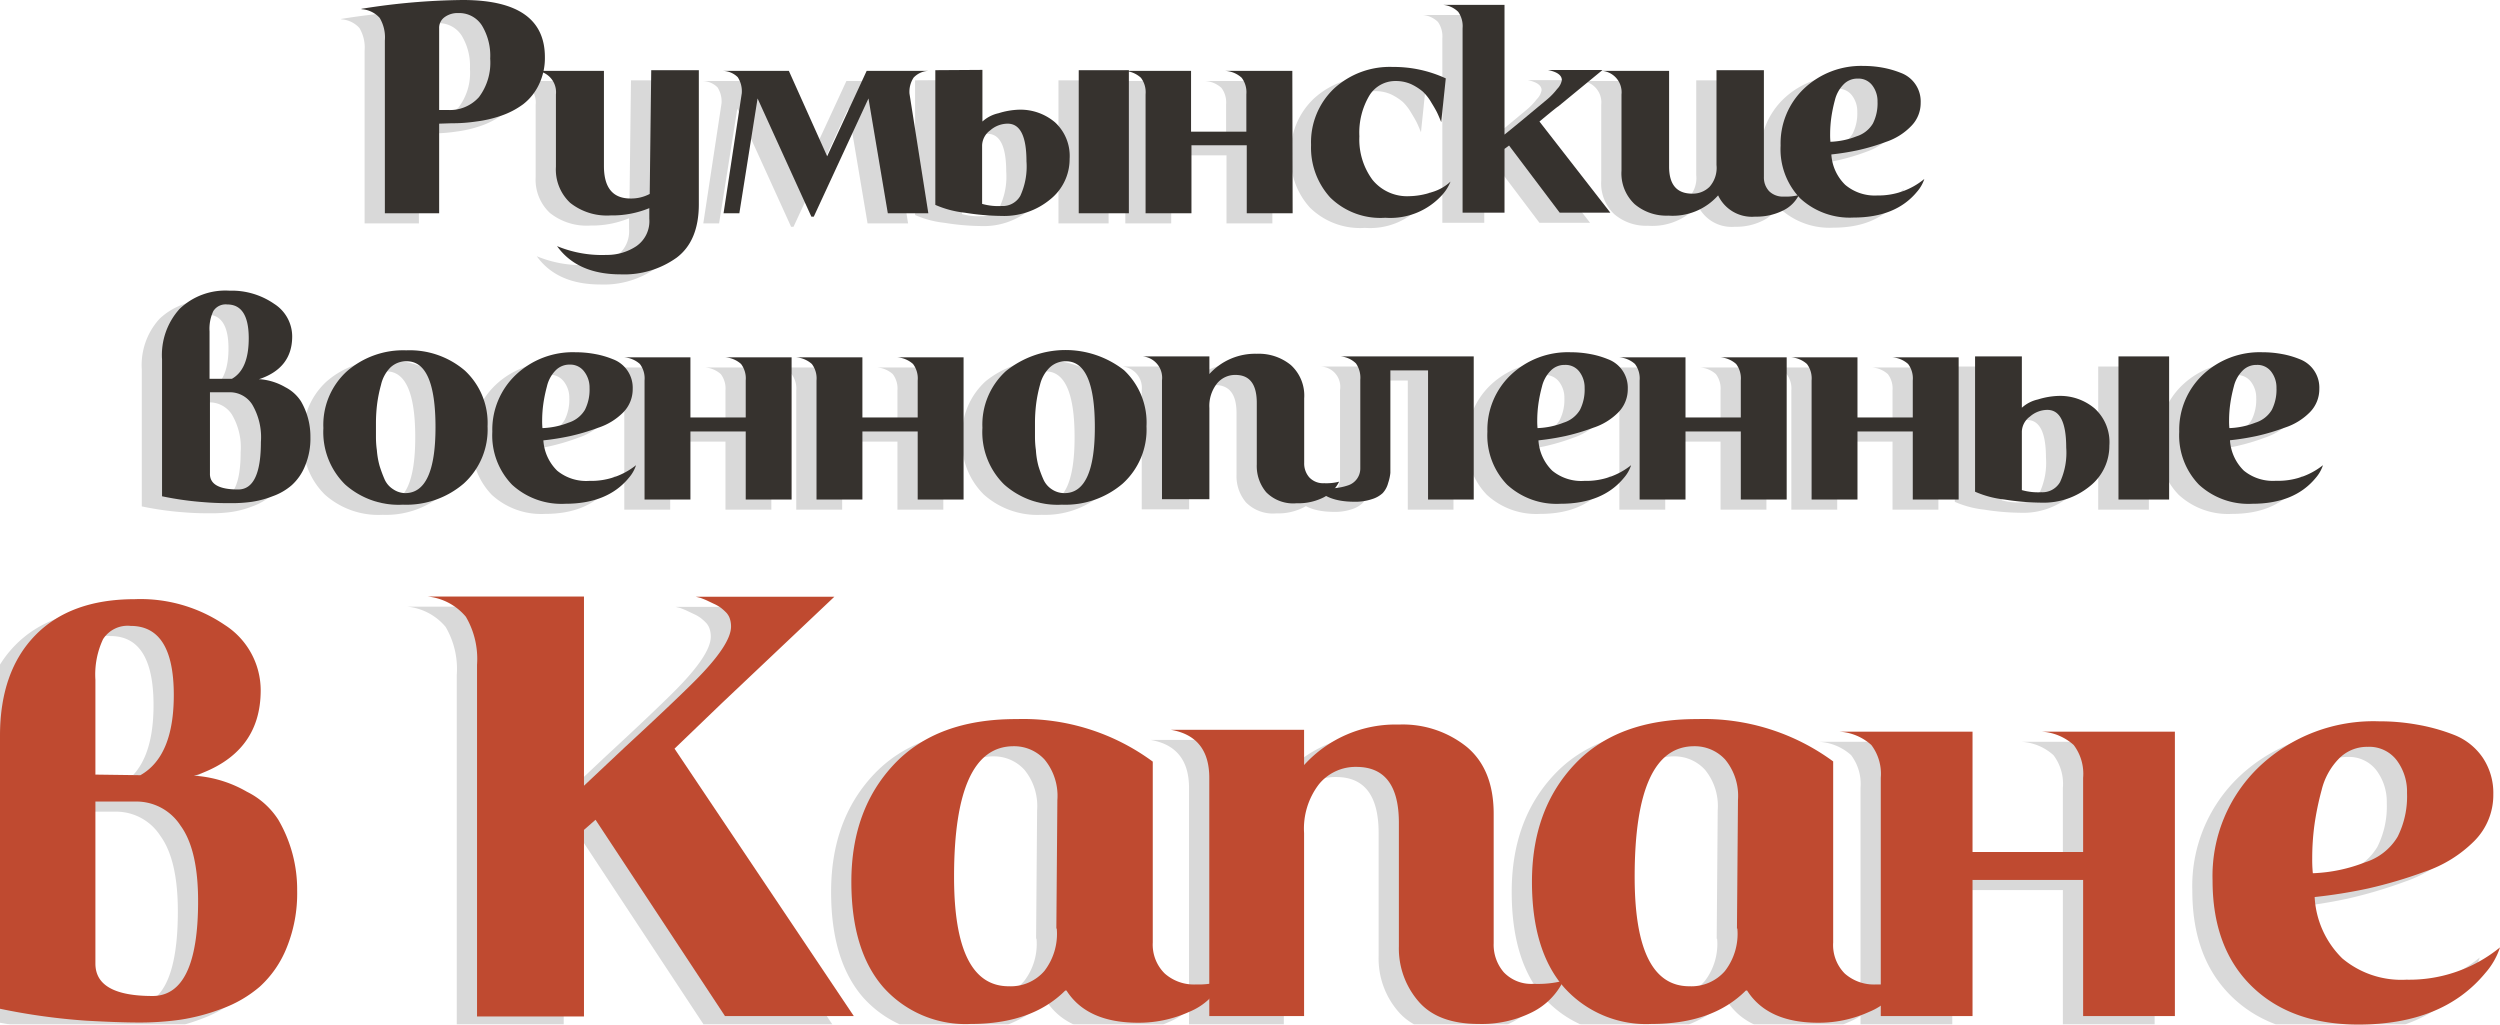
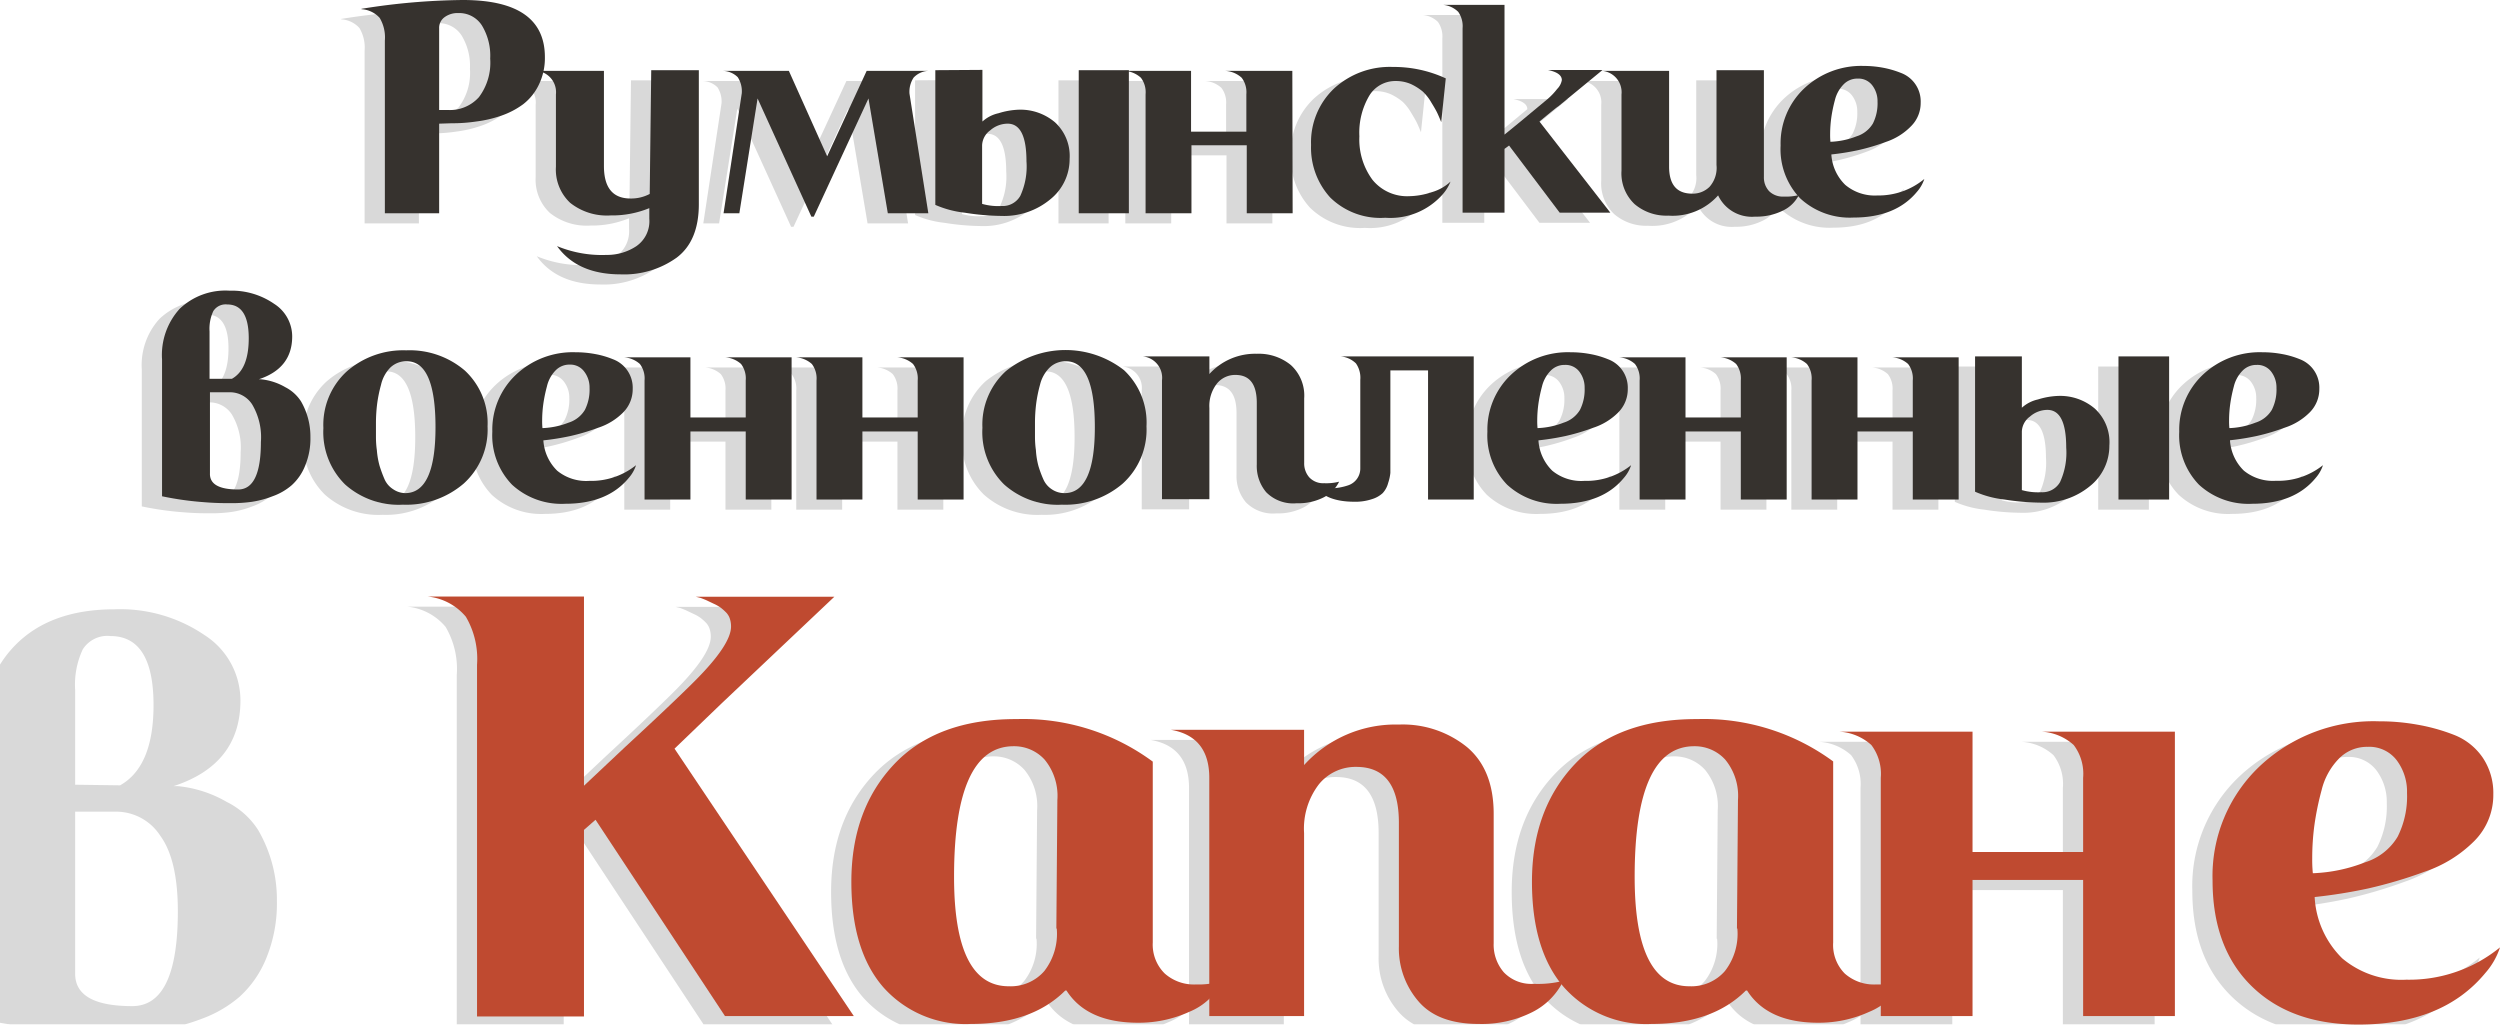
<svg xmlns="http://www.w3.org/2000/svg" viewBox="0 0 246.84 101.16">
  <defs>
    <style>.cls-1{isolation:isolate;}.cls-2{opacity:0.15;mix-blend-mode:multiply;}.cls-3{fill:#36322e;}.cls-4{fill:#bf4a30;}</style>
  </defs>
  <g class="cls-1">
    <g id="Layer_1" data-name="Layer 1">
      <g class="cls-2">
        <path d="M41.36,13.21v8.85H36V5a3.76,3.76,0,0,0-.51-2.23,2.6,2.6,0,0,0-1.8-.86V1.87a66.25,66.25,0,0,1,10-.87Q51.8,1,51.8,6.64a6,6,0,0,1-.6,2.73,5.34,5.34,0,0,1-1.53,1.91,8,8,0,0,1-2.2,1.15A12,12,0,0,1,45,13a15.77,15.77,0,0,1-2.4.17Zm0-1.35h.87a3.84,3.84,0,0,0,3.06-1.27,5.65,5.65,0,0,0,1.11-3.8,5.75,5.75,0,0,0-.82-3.28,2.66,2.66,0,0,0-2.33-1.22,2.16,2.16,0,0,0-1.36.41,1.29,1.29,0,0,0-.53,1.09Z" />
        <path d="M67,16.24v4.92q0,3.63-2.19,5.28a8.9,8.9,0,0,1-5.52,1.65Q55,28.09,53,25.3a11.56,11.56,0,0,0,4.88.87,5.23,5.23,0,0,0,2.93-.85,3,3,0,0,0,1.3-2.72V21.55a9.59,9.59,0,0,1-3.81.72,5.83,5.83,0,0,1-4-1.24,4.5,4.5,0,0,1-1.41-3.56V10.33A2.12,2.12,0,0,0,51.05,8l6.58,0v9.39c0,2.14.87,3.21,2.63,3.21a3.94,3.94,0,0,0,1.89-.45L62.3,7.93H67Z" />
        <path d="M89.66,22.06h-4L83.75,10.72l-5.4,11.67h-.24L72.8,10.72,71,22.06H69.44l1.8-11.85a2.55,2.55,0,0,0-.4-1.59A2.16,2.16,0,0,0,69.41,8h6.48l3.78,8.43L83.57,8h6.06a2.13,2.13,0,0,0-1.42.66,2.54,2.54,0,0,0-.41,1.59Z" />
        <path d="M98.6,11.83a5.27,5.27,0,0,1,3.57,1.25,4.51,4.51,0,0,1,1.44,3.61,5.08,5.08,0,0,1-1.92,4,7.14,7.14,0,0,1-4.8,1.63A24.24,24.24,0,0,1,93.25,22a9.87,9.87,0,0,1-2.9-.77V7.93L95,7.9V13a3.46,3.46,0,0,1,1.59-.82A7.54,7.54,0,0,1,98.6,11.83Zm-1.71,9.51a2,2,0,0,0,1.85-1,6.93,6.93,0,0,0,.61-3.41q0-3.72-1.86-3.72a2.63,2.63,0,0,0-1.72.66,1.91,1.91,0,0,0-.8,1.47v5.79A5.82,5.82,0,0,0,96.89,21.34Zm7.62.72V7.93h4.95V22.06Z" />
        <path d="M125.63,22.06H121.1V15.34h-5.46v6.72h-4.53V10.3a2.36,2.36,0,0,0-.46-1.62A2.6,2.6,0,0,0,109,8h6.6V14h5.46V10.3a2.36,2.36,0,0,0-.46-1.62A2.6,2.6,0,0,0,119,8h6.6Z" />
        <path d="M140.75,8.74l-.45,4.32c-.16-.4-.29-.7-.39-.91s-.29-.55-.57-1a4.72,4.72,0,0,0-.85-1.1,5.29,5.29,0,0,0-1.16-.74A3.71,3.71,0,0,0,135.77,9a3,3,0,0,0-2.55,1.41,7.17,7.17,0,0,0-1,4.05,6.69,6.69,0,0,0,1.29,4.29,4.41,4.41,0,0,0,3.66,1.62,7.24,7.24,0,0,0,2.18-.39,4.57,4.57,0,0,0,1.87-1.05,4.41,4.41,0,0,1-.75,1.23,6.89,6.89,0,0,1-5.7,2.34,7.06,7.06,0,0,1-5.43-2,7.3,7.3,0,0,1-1.89-5.18,7.31,7.31,0,0,1,2.27-5.58,8.12,8.12,0,0,1,5.8-2.13A12.21,12.21,0,0,1,140.75,8.74Z" />
-         <path d="M150,13l7,9h-5l-5-6.63-.45.33v6.3h-4.14V3.79a2.47,2.47,0,0,0-.43-1.62,2.45,2.45,0,0,0-1.49-.69h6.06V14.29L148.13,13l2.67-2.22a6.65,6.65,0,0,0,.95-1,1.65,1.65,0,0,0,.46-.87q0-.72-1.38-1h5.4l-4.38,3.6Q151.73,11.56,150,13Z" />
+         <path d="M150,13l7,9h-5l-5-6.63-.45.33v6.3h-4.14V3.79a2.47,2.47,0,0,0-.43-1.62,2.45,2.45,0,0,0-1.49-.69h6.06V14.29L148.13,13l2.67-2.22q0-.72-1.38-1h5.4l-4.38,3.6Q151.73,11.56,150,13Z" />
        <path d="M167.48,17.29V7.93h4.68V18.46a2,2,0,0,0,.51,1.41,1.93,1.93,0,0,0,1.47.54,5.12,5.12,0,0,0,1.47-.15A3.37,3.37,0,0,1,174,21.81a5.84,5.84,0,0,1-2.7.58,3.68,3.68,0,0,1-3.66-2.1,6,6,0,0,1-4.92,2,4.84,4.84,0,0,1-3.33-1.14,4.17,4.17,0,0,1-1.29-3.3V10.33A2.12,2.12,0,0,0,156.23,8l6.57,0v9.45q0,2.67,2.28,2.67a2.35,2.35,0,0,0,1.71-.67A2.82,2.82,0,0,0,167.48,17.29Z" />
        <path d="M188,18.67a3.6,3.6,0,0,1-.72,1.26q-2.1,2.55-6.27,2.55a7.2,7.2,0,0,1-5.26-1.89,7,7,0,0,1-1.94-5.22,7.47,7.47,0,0,1,2.33-5.64A8.18,8.18,0,0,1,182,7.51a10.46,10.46,0,0,1,1.89.17,9.39,9.39,0,0,1,1.8.52,3,3,0,0,1,1.95,2.94,3.23,3.23,0,0,1-.93,2.3A6.14,6.14,0,0,1,184.24,15a20.91,20.91,0,0,1-2.79.83,25.38,25.38,0,0,1-2.63.42,4.58,4.58,0,0,0,1.37,3,4.52,4.52,0,0,0,3.16,1.05A7.08,7.08,0,0,0,188,18.67ZM178.73,15a7.81,7.81,0,0,0,2.58-.54,2.88,2.88,0,0,0,1.61-1.26,4.43,4.43,0,0,0,.46-2.16,2.57,2.57,0,0,0-.51-1.6,1.7,1.7,0,0,0-1.44-.68,1.89,1.89,0,0,0-1.42.59,3.33,3.33,0,0,0-.84,1.54,14.14,14.14,0,0,0-.36,1.76,12.17,12.17,0,0,0-.11,1.6A6.69,6.69,0,0,0,178.73,15Z" />
      </g>
      <path class="cls-3" d="M43.36,12.21v8.85H38V4a3.76,3.76,0,0,0-.51-2.23,2.6,2.6,0,0,0-1.8-.86V.87a66.25,66.25,0,0,1,10-.87Q53.8,0,53.8,5.64a6,6,0,0,1-.6,2.73,5.34,5.34,0,0,1-1.53,1.91,8,8,0,0,1-2.2,1.15A12,12,0,0,1,47,12a15.77,15.77,0,0,1-2.4.17Zm0-1.35h.87a3.84,3.84,0,0,0,3.06-1.27,5.65,5.65,0,0,0,1.11-3.8,5.75,5.75,0,0,0-.82-3.28,2.66,2.66,0,0,0-2.33-1.22,2.16,2.16,0,0,0-1.36.41,1.29,1.29,0,0,0-.53,1.09Z" />
      <path class="cls-3" d="M69,15.24v4.92q0,3.63-2.19,5.28a8.9,8.9,0,0,1-5.52,1.65Q57,27.09,55,24.3a11.56,11.56,0,0,0,4.88.87,5.23,5.23,0,0,0,2.93-.85,3,3,0,0,0,1.3-2.72V20.55a9.59,9.59,0,0,1-3.81.72,5.83,5.83,0,0,1-4-1.24,4.5,4.5,0,0,1-1.41-3.56V9.33A2.12,2.12,0,0,0,53.05,7l6.58,0v9.39c0,2.14.87,3.21,2.63,3.21a3.94,3.94,0,0,0,1.89-.45L64.3,6.93H69Z" />
      <path class="cls-3" d="M91.66,21.06h-4L85.75,9.72l-5.4,11.67h-.24L74.8,9.72,73,21.06H71.44l1.8-11.85a2.55,2.55,0,0,0-.4-1.59A2.16,2.16,0,0,0,71.41,7h6.48l3.78,8.43L85.57,7h6.06a2.13,2.13,0,0,0-1.42.66,2.54,2.54,0,0,0-.41,1.59Z" />
      <path class="cls-3" d="M100.6,10.83a5.27,5.27,0,0,1,3.57,1.25,4.51,4.51,0,0,1,1.44,3.61,5.08,5.08,0,0,1-1.92,4,7.14,7.14,0,0,1-4.8,1.63A24.24,24.24,0,0,1,95.25,21a9.87,9.87,0,0,1-2.9-.77V6.93L97,6.9V12a3.46,3.46,0,0,1,1.59-.82A7.54,7.54,0,0,1,100.6,10.83Zm-1.71,9.51a2,2,0,0,0,1.85-1,6.93,6.93,0,0,0,.61-3.41q0-3.72-1.86-3.72a2.63,2.63,0,0,0-1.72.66,1.91,1.91,0,0,0-.8,1.47v5.79A5.82,5.82,0,0,0,98.89,20.34Zm7.62.72V6.93h4.95V21.06Z" />
      <path class="cls-3" d="M127.63,21.06H123.1V14.34h-5.46v6.72h-4.53V9.3a2.36,2.36,0,0,0-.46-1.62A2.6,2.6,0,0,0,111,7h6.6V13h5.46V9.3a2.36,2.36,0,0,0-.46-1.62A2.6,2.6,0,0,0,121,7h6.6Z" />
      <path class="cls-3" d="M142.75,7.74l-.45,4.32c-.16-.4-.29-.7-.39-.91s-.29-.55-.57-1a4.72,4.72,0,0,0-.85-1.1,5.29,5.29,0,0,0-1.16-.74A3.71,3.71,0,0,0,137.77,8a3,3,0,0,0-2.55,1.41,7.17,7.17,0,0,0-1,4.05,6.69,6.69,0,0,0,1.29,4.29,4.41,4.41,0,0,0,3.66,1.62,7.24,7.24,0,0,0,2.18-.39,4.57,4.57,0,0,0,1.87-1.05,4.41,4.41,0,0,1-.75,1.23,6.89,6.89,0,0,1-5.7,2.34,7.06,7.06,0,0,1-5.43-2,7.3,7.3,0,0,1-1.89-5.18,7.31,7.31,0,0,1,2.27-5.58,8.12,8.12,0,0,1,5.8-2.13A12.21,12.21,0,0,1,142.75,7.74Z" />
      <path class="cls-3" d="M152,12l7,9h-5l-5-6.63-.45.33v6.3h-4.14V2.79a2.47,2.47,0,0,0-.43-1.62,2.45,2.45,0,0,0-1.49-.69h6.06V13.29L150.13,12l2.67-2.22a6.65,6.65,0,0,0,.95-1,1.65,1.65,0,0,0,.46-.87q0-.72-1.38-1h5.4l-4.38,3.6Q153.73,10.56,152,12Z" />
      <path class="cls-3" d="M169.48,16.29V6.93h4.68V17.46a2,2,0,0,0,.51,1.41,1.93,1.93,0,0,0,1.47.54,5.12,5.12,0,0,0,1.47-.15A3.37,3.37,0,0,1,176,20.81a5.84,5.84,0,0,1-2.7.58,3.68,3.68,0,0,1-3.66-2.1,6,6,0,0,1-4.92,2,4.84,4.84,0,0,1-3.33-1.14,4.17,4.17,0,0,1-1.29-3.3V9.33A2.12,2.12,0,0,0,158.23,7l6.57,0v9.45q0,2.67,2.28,2.67a2.35,2.35,0,0,0,1.71-.67A2.82,2.82,0,0,0,169.48,16.29Z" />
      <path class="cls-3" d="M190,17.67a3.6,3.6,0,0,1-.72,1.26q-2.1,2.55-6.27,2.55a7.2,7.2,0,0,1-5.26-1.89,7,7,0,0,1-1.94-5.22,7.47,7.47,0,0,1,2.33-5.64A8.18,8.18,0,0,1,184,6.51a10.46,10.46,0,0,1,1.89.17,9.39,9.39,0,0,1,1.8.52,3,3,0,0,1,1.95,2.94,3.23,3.23,0,0,1-.93,2.3A6.14,6.14,0,0,1,186.24,14a20.91,20.91,0,0,1-2.79.83,25.38,25.38,0,0,1-2.63.42,4.58,4.58,0,0,0,1.37,3,4.52,4.52,0,0,0,3.16,1.05A7.08,7.08,0,0,0,190,17.67ZM180.73,14a7.81,7.81,0,0,0,2.58-.54,2.88,2.88,0,0,0,1.61-1.26,4.43,4.43,0,0,0,.46-2.16,2.57,2.57,0,0,0-.51-1.6,1.7,1.7,0,0,0-1.44-.68,1.89,1.89,0,0,0-1.42.59,3.33,3.33,0,0,0-.84,1.54,14.14,14.14,0,0,0-.36,1.76,12.17,12.17,0,0,0-.11,1.6A6.69,6.69,0,0,0,180.73,14Z" />
      <g class="cls-2">
        <path d="M27.72,40.63a6.92,6.92,0,0,1,.93,3.51A7,7,0,0,1,28.12,47a5.14,5.14,0,0,1-1.32,1.91A5.86,5.86,0,0,1,24.91,50a9.46,9.46,0,0,1-2.06.55,14.3,14.3,0,0,1-2,.13c-.66,0-1.54,0-2.62-.09A31.1,31.1,0,0,1,14,50V36.49a6.78,6.78,0,0,1,1.74-5,6.54,6.54,0,0,1,4.92-1.79A7.37,7.37,0,0,1,25.07,31a3.82,3.82,0,0,1,1.78,3.22c0,2.1-1.11,3.51-3.3,4.23h.21a5.94,5.94,0,0,1,2.41.78A4,4,0,0,1,27.72,40.63Zm-7.29-9.57a1.44,1.44,0,0,0-1.37.66,4.12,4.12,0,0,0-.37,2v4.68l2.21,0c1.1-.62,1.66-1.94,1.66-4Q22.56,31.06,20.43,31.06Zm1.08,18.27q2.25,0,2.25-4.68a6.35,6.35,0,0,0-.87-3.73,2.62,2.62,0,0,0-2.16-1.19h-2v8C18.69,48.8,19.62,49.33,21.51,49.33Z" />
        <path d="M46.14,43.09a7.18,7.18,0,0,1-2.36,5.66,8.7,8.7,0,0,1-6,2.08,7.93,7.93,0,0,1-5.71-2,7.26,7.26,0,0,1-2.14-5.56,7.15,7.15,0,0,1,2.3-5.59,8.45,8.45,0,0,1,5.88-2.09,8.38,8.38,0,0,1,5.79,2A7.06,7.06,0,0,1,46.14,43.09ZM38,49.69q3,0,3-6.51t-2.84-6.51a2.26,2.26,0,0,0-1.63.63A3.54,3.54,0,0,0,35.62,39a13.59,13.59,0,0,0-.39,1.94,15.55,15.55,0,0,0-.11,1.84c0,.52,0,.94,0,1.25s0,.78.09,1.42A8.05,8.05,0,0,0,35.48,47a13.23,13.23,0,0,0,.48,1.3,2.22,2.22,0,0,0,.85,1A2.18,2.18,0,0,0,38,49.69Z" />
        <path d="M60.8,46.93a3.6,3.6,0,0,1-.72,1.26q-2.1,2.55-6.27,2.55a7.2,7.2,0,0,1-5.26-1.89,7,7,0,0,1-1.94-5.22A7.47,7.47,0,0,1,48.94,38a8.18,8.18,0,0,1,5.89-2.22,10.46,10.46,0,0,1,1.89.17,8.72,8.72,0,0,1,1.8.52,3,3,0,0,1,1.95,2.94,3.24,3.24,0,0,1-.93,2.3,6.14,6.14,0,0,1-2.47,1.52,20.91,20.91,0,0,1-2.79.83,25.38,25.38,0,0,1-2.63.42,4.58,4.58,0,0,0,1.37,3,4.52,4.52,0,0,0,3.16,1A7.08,7.08,0,0,0,60.8,46.93Zm-9.24-3.66a7.81,7.81,0,0,0,2.58-.54,2.88,2.88,0,0,0,1.61-1.26,4.43,4.43,0,0,0,.46-2.16,2.57,2.57,0,0,0-.51-1.6A1.7,1.7,0,0,0,54.26,37a1.89,1.89,0,0,0-1.42.59A3.33,3.33,0,0,0,52,39.16a14.14,14.14,0,0,0-.36,1.76,12.17,12.17,0,0,0-.11,1.6A6.69,6.69,0,0,0,51.56,43.27Z" />
        <path d="M76.16,50.32H71.63V43.6H66.17v6.72H61.64V38.56a2.36,2.36,0,0,0-.46-1.62,2.6,2.6,0,0,0-1.61-.66h6.6v5.94h5.46V38.56a2.36,2.36,0,0,0-.46-1.62,2.6,2.6,0,0,0-1.61-.66h6.6Z" />
        <path d="M93.14,50.32H88.61V43.6H83.15v6.72H78.62V38.56a2.36,2.36,0,0,0-.46-1.62,2.6,2.6,0,0,0-1.61-.66h6.6v5.94h5.46V38.56a2.36,2.36,0,0,0-.46-1.62,2.6,2.6,0,0,0-1.61-.66h6.6Z" />
        <path d="M111.2,43.09a7.18,7.18,0,0,1-2.35,5.66,8.7,8.7,0,0,1-6,2.08,7.93,7.93,0,0,1-5.71-2A7.26,7.26,0,0,1,95,43.24a7.15,7.15,0,0,1,2.31-5.59,9.37,9.37,0,0,1,11.67-.1A7.09,7.09,0,0,1,111.2,43.09Zm-8.1,6.6q3,0,3-6.51t-2.85-6.51a2.26,2.26,0,0,0-1.62.63,3.54,3.54,0,0,0-.94,1.68,13.59,13.59,0,0,0-.39,1.94,15.55,15.55,0,0,0-.11,1.84c0,.52,0,.94,0,1.25s0,.78.09,1.42a8.05,8.05,0,0,0,.25,1.58,11.08,11.08,0,0,0,.48,1.3,2.26,2.26,0,0,0,.84,1A2.23,2.23,0,0,0,103.1,49.69Z" />
        <path d="M122.09,46.87V40.78q0-2.76-2.1-2.76a2.3,2.3,0,0,0-1.84.86,3.58,3.58,0,0,0-.74,2.41v9h-4.68V38.56a2.12,2.12,0,0,0-1.89-2.37h6.57v1.74a6.09,6.09,0,0,1,4.68-2,5,5,0,0,1,3.36,1.11,4.07,4.07,0,0,1,1.32,3.3v6.36a2.08,2.08,0,0,0,.51,1.44,1.87,1.87,0,0,0,1.47.57,5.12,5.12,0,0,0,1.47-.15,3.42,3.42,0,0,1-1.53,1.55,5.55,5.55,0,0,1-2.67.58,3.74,3.74,0,0,1-3-1.09A4,4,0,0,1,122.09,46.87Z" />
-         <path d="M130.37,36.19h13.14V50.32H139V37.57h-3.72v9c0,.48,0,.86,0,1.12a4.56,4.56,0,0,1-.22,1,2.33,2.33,0,0,1-.54,1,2.71,2.71,0,0,1-1.05.59,5.12,5.12,0,0,1-1.73.26q-2.82,0-3.87-1.5a5.68,5.68,0,0,0,3.24-.12,1.75,1.75,0,0,0,1.2-1.71V38.5a2,2,0,0,0-1.95-2.31Z" />
        <path d="M159.05,46.93a3.6,3.6,0,0,1-.72,1.26q-2.1,2.55-6.27,2.55a7.2,7.2,0,0,1-5.26-1.89,7,7,0,0,1-1.94-5.22A7.47,7.47,0,0,1,147.19,38a8.18,8.18,0,0,1,5.89-2.22,10.46,10.46,0,0,1,1.89.17,8.72,8.72,0,0,1,1.8.52,3,3,0,0,1,1.95,2.94,3.24,3.24,0,0,1-.93,2.3,6.14,6.14,0,0,1-2.47,1.52,20.91,20.91,0,0,1-2.79.83,25.38,25.38,0,0,1-2.63.42,4.58,4.58,0,0,0,1.37,3,4.52,4.52,0,0,0,3.16,1A7.08,7.08,0,0,0,159.05,46.93Zm-9.24-3.66a7.81,7.81,0,0,0,2.58-.54A2.88,2.88,0,0,0,154,41.47a4.43,4.43,0,0,0,.46-2.16,2.57,2.57,0,0,0-.51-1.6,1.7,1.7,0,0,0-1.44-.68,1.89,1.89,0,0,0-1.42.59,3.33,3.33,0,0,0-.84,1.54,14.14,14.14,0,0,0-.36,1.76,12.17,12.17,0,0,0-.11,1.6A6.69,6.69,0,0,0,149.81,43.27Z" />
        <path d="M174.41,50.32h-4.53V43.6h-5.46v6.72h-4.53V38.56a2.36,2.36,0,0,0-.46-1.62,2.6,2.6,0,0,0-1.61-.66h6.6v5.94h5.46V38.56a2.36,2.36,0,0,0-.46-1.62,2.6,2.6,0,0,0-1.61-.66h6.6Z" />
        <path d="M191.39,50.32h-4.53V43.6H181.4v6.72h-4.53V38.56a2.36,2.36,0,0,0-.46-1.62,2.6,2.6,0,0,0-1.61-.66h6.6v5.94h5.46V38.56a2.36,2.36,0,0,0-.46-1.62,2.6,2.6,0,0,0-1.61-.66h6.6Z" />
        <path d="M201.26,40.09a5.27,5.27,0,0,1,3.57,1.25A4.51,4.51,0,0,1,206.27,45a5.08,5.08,0,0,1-1.92,4,7.19,7.19,0,0,1-4.8,1.63,24.24,24.24,0,0,1-3.64-.31,9.87,9.87,0,0,1-2.9-.77V36.19l4.62,0v5.07a3.46,3.46,0,0,1,1.59-.82A7.54,7.54,0,0,1,201.26,40.09Zm-1.71,9.51a2,2,0,0,0,1.85-1,6.93,6.93,0,0,0,.61-3.41q0-3.72-1.86-3.72a2.63,2.63,0,0,0-1.72.66,1.91,1.91,0,0,0-.8,1.47v5.79A5.82,5.82,0,0,0,199.55,49.6Zm7.62.72V36.19h5V50.32Z" />
        <path d="M227.36,46.93a3.6,3.6,0,0,1-.72,1.26q-2.1,2.55-6.27,2.55a7.2,7.2,0,0,1-5.26-1.89,7,7,0,0,1-1.94-5.22A7.47,7.47,0,0,1,215.5,38a8.18,8.18,0,0,1,5.89-2.22,10.46,10.46,0,0,1,1.89.17,8.72,8.72,0,0,1,1.8.52A3,3,0,0,1,227,39.4a3.24,3.24,0,0,1-.93,2.3,6.14,6.14,0,0,1-2.47,1.52,20.91,20.91,0,0,1-2.79.83,25.38,25.38,0,0,1-2.63.42,4.58,4.58,0,0,0,1.37,3,4.52,4.52,0,0,0,3.16,1A7.08,7.08,0,0,0,227.36,46.93Zm-9.24-3.66a7.81,7.81,0,0,0,2.58-.54,2.88,2.88,0,0,0,1.61-1.26,4.43,4.43,0,0,0,.46-2.16,2.57,2.57,0,0,0-.51-1.6,1.7,1.7,0,0,0-1.44-.68,1.89,1.89,0,0,0-1.42.59,3.33,3.33,0,0,0-.84,1.54,14.14,14.14,0,0,0-.36,1.76,12.17,12.17,0,0,0-.11,1.6A6.69,6.69,0,0,0,218.12,43.27Z" />
      </g>
      <path class="cls-3" d="M29.72,39.63a6.92,6.92,0,0,1,.93,3.51A7,7,0,0,1,30.12,46a5.14,5.14,0,0,1-1.32,1.91A5.86,5.86,0,0,1,26.91,49a9.46,9.46,0,0,1-2.06.55,14.3,14.3,0,0,1-2,.13c-.66,0-1.54,0-2.62-.09A31.1,31.1,0,0,1,16,49V35.49a6.78,6.78,0,0,1,1.74-5,6.54,6.54,0,0,1,4.92-1.79A7.37,7.37,0,0,1,27.07,30a3.82,3.82,0,0,1,1.78,3.22c0,2.1-1.11,3.51-3.3,4.23h.21a5.94,5.94,0,0,1,2.41.78A4,4,0,0,1,29.72,39.63Zm-7.29-9.57a1.44,1.44,0,0,0-1.37.66,4.12,4.12,0,0,0-.37,2v4.68l2.21,0c1.1-.62,1.66-1.94,1.66-4Q24.56,30.06,22.43,30.06Zm1.08,18.27q2.25,0,2.25-4.68a6.35,6.35,0,0,0-.87-3.73,2.62,2.62,0,0,0-2.16-1.19h-2v8C20.69,47.8,21.62,48.33,23.51,48.33Z" />
      <path class="cls-3" d="M48.14,42.09a7.18,7.18,0,0,1-2.36,5.66,8.7,8.7,0,0,1-6,2.08,7.93,7.93,0,0,1-5.71-2,7.26,7.26,0,0,1-2.14-5.56,7.15,7.15,0,0,1,2.3-5.59,8.45,8.45,0,0,1,5.88-2.09,8.38,8.38,0,0,1,5.79,2A7.06,7.06,0,0,1,48.14,42.09ZM40,48.69q3,0,3-6.51t-2.84-6.51a2.26,2.26,0,0,0-1.63.63A3.54,3.54,0,0,0,37.62,38a13.59,13.59,0,0,0-.39,1.94,15.55,15.55,0,0,0-.11,1.84c0,.52,0,.94,0,1.25s0,.78.09,1.42A8.05,8.05,0,0,0,37.48,46a13.23,13.23,0,0,0,.48,1.3,2.22,2.22,0,0,0,.85,1A2.18,2.18,0,0,0,40,48.69Z" />
      <path class="cls-3" d="M62.8,45.93a3.6,3.6,0,0,1-.72,1.26q-2.1,2.55-6.27,2.55a7.2,7.2,0,0,1-5.26-1.89,7,7,0,0,1-1.94-5.22A7.47,7.47,0,0,1,50.94,37a8.18,8.18,0,0,1,5.89-2.22,10.46,10.46,0,0,1,1.89.17,8.72,8.72,0,0,1,1.8.52,3,3,0,0,1,1.95,2.94,3.24,3.24,0,0,1-.93,2.3,6.14,6.14,0,0,1-2.47,1.52,20.91,20.91,0,0,1-2.79.83,25.38,25.38,0,0,1-2.63.42,4.58,4.58,0,0,0,1.37,3,4.52,4.52,0,0,0,3.16,1A7.08,7.08,0,0,0,62.8,45.93Zm-9.24-3.66a7.81,7.81,0,0,0,2.58-.54,2.88,2.88,0,0,0,1.61-1.26,4.43,4.43,0,0,0,.46-2.16,2.57,2.57,0,0,0-.51-1.6A1.7,1.7,0,0,0,56.26,36a1.89,1.89,0,0,0-1.42.59A3.33,3.33,0,0,0,54,38.16a14.14,14.14,0,0,0-.36,1.76,12.17,12.17,0,0,0-.11,1.6A6.69,6.69,0,0,0,53.56,42.27Z" />
      <path class="cls-3" d="M78.16,49.32H73.63V42.6H68.17v6.72H63.64V37.56a2.36,2.36,0,0,0-.46-1.62,2.6,2.6,0,0,0-1.61-.66h6.6v5.94h5.46V37.56a2.36,2.36,0,0,0-.46-1.62,2.6,2.6,0,0,0-1.61-.66h6.6Z" />
      <path class="cls-3" d="M95.14,49.32H90.61V42.6H85.15v6.72H80.62V37.56a2.36,2.36,0,0,0-.46-1.62,2.6,2.6,0,0,0-1.61-.66h6.6v5.94h5.46V37.56a2.36,2.36,0,0,0-.46-1.62,2.6,2.6,0,0,0-1.61-.66h6.6Z" />
      <path class="cls-3" d="M113.2,42.09a7.18,7.18,0,0,1-2.35,5.66,8.7,8.7,0,0,1-6,2.08,7.93,7.93,0,0,1-5.71-2A7.26,7.26,0,0,1,97,42.24a7.15,7.15,0,0,1,2.31-5.59,9.37,9.37,0,0,1,11.67-.1A7.09,7.09,0,0,1,113.2,42.09Zm-8.1,6.6q3,0,3-6.51t-2.85-6.51a2.26,2.26,0,0,0-1.62.63,3.54,3.54,0,0,0-.94,1.68,13.59,13.59,0,0,0-.39,1.94,15.55,15.55,0,0,0-.11,1.84c0,.52,0,.94,0,1.25s0,.78.09,1.42a8.05,8.05,0,0,0,.25,1.58,11.08,11.08,0,0,0,.48,1.3,2.26,2.26,0,0,0,.84,1A2.23,2.23,0,0,0,105.1,48.69Z" />
      <path class="cls-3" d="M124.09,45.87V39.78q0-2.76-2.1-2.76a2.3,2.3,0,0,0-1.84.86,3.58,3.58,0,0,0-.74,2.41v9h-4.68V37.56a2.12,2.12,0,0,0-1.89-2.37h6.57v1.74a6.09,6.09,0,0,1,4.68-2,5,5,0,0,1,3.36,1.11,4.07,4.07,0,0,1,1.32,3.3v6.36a2.08,2.08,0,0,0,.51,1.44,1.87,1.87,0,0,0,1.47.57,5.12,5.12,0,0,0,1.47-.15,3.42,3.42,0,0,1-1.53,1.55,5.55,5.55,0,0,1-2.67.58,3.74,3.74,0,0,1-3-1.09A4,4,0,0,1,124.09,45.87Z" />
      <path class="cls-3" d="M132.37,35.19h13.14V49.32H141V36.57h-3.72v9c0,.48,0,.86,0,1.12a4.56,4.56,0,0,1-.22,1,2.33,2.33,0,0,1-.54,1,2.71,2.71,0,0,1-1.05.59,5.12,5.12,0,0,1-1.73.26q-2.82,0-3.87-1.5a5.68,5.68,0,0,0,3.24-.12,1.75,1.75,0,0,0,1.2-1.71V37.5a2.47,2.47,0,0,0-.43-1.62A2.49,2.49,0,0,0,132.37,35.19Z" />
      <path class="cls-3" d="M161.05,45.93a3.6,3.6,0,0,1-.72,1.26q-2.1,2.55-6.27,2.55a7.2,7.2,0,0,1-5.26-1.89,7,7,0,0,1-1.94-5.22A7.47,7.47,0,0,1,149.19,37a8.18,8.18,0,0,1,5.89-2.22,10.46,10.46,0,0,1,1.89.17,8.72,8.72,0,0,1,1.8.52,3,3,0,0,1,1.95,2.94,3.24,3.24,0,0,1-.93,2.3,6.14,6.14,0,0,1-2.47,1.52,20.91,20.91,0,0,1-2.79.83,25.38,25.38,0,0,1-2.63.42,4.58,4.58,0,0,0,1.37,3,4.52,4.52,0,0,0,3.16,1A7.08,7.08,0,0,0,161.05,45.93Zm-9.24-3.66a7.81,7.81,0,0,0,2.58-.54A2.88,2.88,0,0,0,156,40.47a4.43,4.43,0,0,0,.46-2.16,2.57,2.57,0,0,0-.51-1.6,1.7,1.7,0,0,0-1.44-.68,1.89,1.89,0,0,0-1.42.59,3.33,3.33,0,0,0-.84,1.54,14.14,14.14,0,0,0-.36,1.76,12.17,12.17,0,0,0-.11,1.6A6.69,6.69,0,0,0,151.81,42.27Z" />
      <path class="cls-3" d="M176.41,49.32h-4.53V42.6h-5.46v6.72h-4.53V37.56a2.36,2.36,0,0,0-.46-1.62,2.6,2.6,0,0,0-1.61-.66h6.6v5.94h5.46V37.56a2.36,2.36,0,0,0-.46-1.62,2.6,2.6,0,0,0-1.61-.66h6.6Z" />
      <path class="cls-3" d="M193.39,49.32h-4.53V42.6H183.4v6.72h-4.53V37.56a2.36,2.36,0,0,0-.46-1.62,2.6,2.6,0,0,0-1.61-.66h6.6v5.94h5.46V37.56a2.36,2.36,0,0,0-.46-1.62,2.6,2.6,0,0,0-1.61-.66h6.6Z" />
      <path class="cls-3" d="M203.26,39.09a5.27,5.27,0,0,1,3.57,1.25A4.51,4.51,0,0,1,208.27,44a5.08,5.08,0,0,1-1.92,4,7.19,7.19,0,0,1-4.8,1.63,24.24,24.24,0,0,1-3.64-.31,9.87,9.87,0,0,1-2.9-.77V35.19l4.62,0v5.07a3.46,3.46,0,0,1,1.59-.82A7.54,7.54,0,0,1,203.26,39.09Zm-1.71,9.51a2,2,0,0,0,1.85-1,6.93,6.93,0,0,0,.61-3.41q0-3.72-1.86-3.72a2.63,2.63,0,0,0-1.72.66,1.91,1.91,0,0,0-.8,1.47v5.79A5.82,5.82,0,0,0,201.55,48.6Zm7.62.72V35.19h5V49.32Z" />
      <path class="cls-3" d="M229.36,45.93a3.6,3.6,0,0,1-.72,1.26q-2.1,2.55-6.27,2.55a7.2,7.2,0,0,1-5.26-1.89,7,7,0,0,1-1.94-5.22A7.47,7.47,0,0,1,217.5,37a8.18,8.18,0,0,1,5.89-2.22,10.46,10.46,0,0,1,1.89.17,8.72,8.72,0,0,1,1.8.52A3,3,0,0,1,229,38.4a3.24,3.24,0,0,1-.93,2.3,6.14,6.14,0,0,1-2.47,1.52,20.91,20.91,0,0,1-2.79.83,25.38,25.38,0,0,1-2.63.42,4.58,4.58,0,0,0,1.37,3,4.52,4.52,0,0,0,3.16,1A7.08,7.08,0,0,0,229.36,45.93Zm-9.24-3.66a7.81,7.81,0,0,0,2.58-.54,2.88,2.88,0,0,0,1.61-1.26,4.43,4.43,0,0,0,.46-2.16,2.57,2.57,0,0,0-.51-1.6,1.7,1.7,0,0,0-1.44-.68,1.89,1.89,0,0,0-1.42.59,3.33,3.33,0,0,0-.84,1.54,14.14,14.14,0,0,0-.36,1.76,12.17,12.17,0,0,0-.11,1.6A6.69,6.69,0,0,0,220.12,42.27Z" />
      <g class="cls-2">
        <path d="M25.48,81.94a13.65,13.65,0,0,1,1.86,7,14.2,14.2,0,0,1-1.05,5.67,10.41,10.41,0,0,1-2.64,3.81,12.11,12.11,0,0,1-3.78,2.19,19.92,19.92,0,0,1-4.11,1.08,28.86,28.86,0,0,1-4,.27q-2,0-5.22-.18A62.14,62.14,0,0,1-2,100.6V73.66q0-6.36,3.48-9.93t9.84-3.57a14.8,14.8,0,0,1,8.88,2.55,7.67,7.67,0,0,1,3.54,6.45q0,6.3-6.6,8.46h.42a11.93,11.93,0,0,1,4.83,1.56A7.76,7.76,0,0,1,25.48,81.94ZM10.9,62.8a2.87,2.87,0,0,0-2.73,1.32,8.22,8.22,0,0,0-.75,4v9.36l4.44.06q3.3-1.86,3.3-7.92Q15.16,62.8,10.9,62.8Zm2.16,36.54q4.5,0,4.5-9.36,0-5.1-1.74-7.47a5.19,5.19,0,0,0-4.32-2.37H7.42v16Q7.42,99.34,13.06,99.34Z" />
        <path d="M64.6,74.92l17.7,26.4H69.58L56.8,81.94l-1.14,1v18.42H45.1V66.64A8.21,8.21,0,0,0,44,61.9a5.64,5.64,0,0,0-3.78-2H55.66V78.58l4.08-3.84q4.68-4.32,6.84-6.48,3.6-3.6,3.6-5.4a2.45,2.45,0,0,0-.12-.78,1.59,1.59,0,0,0-.39-.63,4.84,4.84,0,0,0-.51-.45,4,4,0,0,0-.69-.39l-.63-.3q-.18-.09-.66-.27l-.48-.12H80.38l-11.1,10.5Z" />
        <path d="M103.3,98.8h-.12q-3.3,3.3-9.3,3.3a10.88,10.88,0,0,1-8.67-3.63q-3.15-3.63-3.15-10.41,0-7.14,4.23-11.61T98.38,72a21.55,21.55,0,0,1,13.44,4.2V94.06A4,4,0,0,0,113,97.12a4.35,4.35,0,0,0,3.12,1.08,7.53,7.53,0,0,0,2.58-.36,6.23,6.23,0,0,1-3.27,3.06,11.94,11.94,0,0,1-5,1.08Q105.34,102,103.3,98.8Zm-1-6.12L102.4,80a5.63,5.63,0,0,0-1.26-4,4.07,4.07,0,0,0-3.06-1.32q-5.88,0-5.88,12.9,0,10.8,5.4,10.8a4.39,4.39,0,0,0,3.51-1.5A6,6,0,0,0,102.34,92.68Z" />
        <path d="M136.12,94.42V82.24q0-5.52-4.2-5.52a4.66,4.66,0,0,0-3.69,1.71,7.19,7.19,0,0,0-1.47,4.83v18.06H117.4V77.8q0-4.08-3.78-4.74h13.14v3.48a12.18,12.18,0,0,1,9.36-4,10.08,10.08,0,0,1,6.72,2.22q2.64,2.22,2.64,6.6V94.12a4.16,4.16,0,0,0,1,2.88,3.74,3.74,0,0,0,2.94,1.14,10.23,10.23,0,0,0,2.94-.3,6.81,6.81,0,0,1-3.06,3.09A11.1,11.1,0,0,1,144,102.1q-4,0-5.91-2.19A8,8,0,0,1,136.12,94.42Z" />
        <path d="M170.5,98.8h-.12q-3.3,3.3-9.3,3.3a10.88,10.88,0,0,1-8.67-3.63q-3.15-3.63-3.15-10.41,0-7.14,4.23-11.61T165.58,72A21.55,21.55,0,0,1,179,76.18V94.06a4,4,0,0,0,1.14,3.06,4.35,4.35,0,0,0,3.12,1.08,7.53,7.53,0,0,0,2.58-.36,6.23,6.23,0,0,1-3.27,3.06,11.94,11.94,0,0,1-5,1.08Q172.54,102,170.5,98.8Zm-1-6.12L169.6,80a5.63,5.63,0,0,0-1.26-4,4.07,4.07,0,0,0-3.06-1.32q-5.88,0-5.88,12.9,0,10.8,5.4,10.8a4.39,4.39,0,0,0,3.51-1.5A6,6,0,0,0,169.54,92.68Z" />
        <path d="M212.74,101.32h-9.06V87.88H192.76v13.44H183.7V77.8a4.71,4.71,0,0,0-.93-3.24,5.16,5.16,0,0,0-3.21-1.32h13.2V85.12h10.92V77.8a4.71,4.71,0,0,0-.93-3.24,5.16,5.16,0,0,0-3.21-1.32h13.2Z" />
        <path d="M244.84,94.54a7.2,7.2,0,0,1-1.44,2.52q-4.2,5.1-12.54,5.1-6.66,0-10.53-3.78t-3.87-10.44a14.92,14.92,0,0,1,4.65-11.28,16.38,16.38,0,0,1,11.79-4.44,20.94,20.94,0,0,1,3.78.33,18.82,18.82,0,0,1,3.6,1,6.13,6.13,0,0,1,2.85,2.25,6.26,6.26,0,0,1,1.05,3.63,6.43,6.43,0,0,1-1.86,4.59,12.58,12.58,0,0,1-4.95,3.06,44.84,44.84,0,0,1-5.58,1.65,50.55,50.55,0,0,1-5.25.84,9.15,9.15,0,0,0,2.73,6.06,9.06,9.06,0,0,0,6.33,2.1A14.15,14.15,0,0,0,244.84,94.54Zm-18.48-7.32a15.62,15.62,0,0,0,5.16-1.08,5.74,5.74,0,0,0,3.21-2.52,8.87,8.87,0,0,0,.93-4.32,5.17,5.17,0,0,0-1-3.21,3.4,3.4,0,0,0-2.88-1.35,3.88,3.88,0,0,0-2.85,1.17A6.7,6.7,0,0,0,227.23,79a28.16,28.16,0,0,0-.72,3.51,24.49,24.49,0,0,0-.21,3.21A13.39,13.39,0,0,0,226.36,87.22Z" />
      </g>
-       <path class="cls-4" d="M27.48,80.94a13.65,13.65,0,0,1,1.86,7,14.2,14.2,0,0,1-1.05,5.67,10.41,10.41,0,0,1-2.64,3.81,12.11,12.11,0,0,1-3.78,2.19,19.92,19.92,0,0,1-4.11,1.08,28.86,28.86,0,0,1-4,.27q-2,0-5.22-.18A62.14,62.14,0,0,1,0,99.6V72.66q0-6.36,3.48-9.93t9.84-3.57a14.8,14.8,0,0,1,8.88,2.55,7.67,7.67,0,0,1,3.54,6.45q0,6.3-6.6,8.46h.42a11.93,11.93,0,0,1,4.83,1.56A7.76,7.76,0,0,1,27.48,80.94ZM12.9,61.8a2.87,2.87,0,0,0-2.73,1.32,8.22,8.22,0,0,0-.75,4v9.36l4.44.06q3.3-1.86,3.3-7.92Q17.16,61.8,12.9,61.8Zm2.16,36.54q4.5,0,4.5-9.36,0-5.1-1.74-7.47a5.19,5.19,0,0,0-4.32-2.37H9.42v16Q9.42,98.34,15.06,98.34Z" />
      <path class="cls-4" d="M66.6,73.92l17.7,26.4H71.58L58.8,80.94l-1.14,1v18.42H47.1V65.64A8.21,8.21,0,0,0,46,60.9a5.64,5.64,0,0,0-3.78-2H57.66V77.58l4.08-3.84q4.68-4.32,6.84-6.48,3.6-3.6,3.6-5.4a2.45,2.45,0,0,0-.12-.78,1.59,1.59,0,0,0-.39-.63,4.84,4.84,0,0,0-.51-.45,4,4,0,0,0-.69-.39l-.63-.3q-.18-.09-.66-.27l-.48-.12H82.38l-11.1,10.5Z" />
      <path class="cls-4" d="M105.3,97.8h-.12q-3.3,3.3-9.3,3.3a10.88,10.88,0,0,1-8.67-3.63q-3.15-3.63-3.15-10.41,0-7.14,4.23-11.61T100.38,71a21.55,21.55,0,0,1,13.44,4.2V93.06A4,4,0,0,0,115,96.12a4.35,4.35,0,0,0,3.12,1.08,7.53,7.53,0,0,0,2.58-.36,6.23,6.23,0,0,1-3.27,3.06,11.94,11.94,0,0,1-5,1.08Q107.34,101,105.3,97.8Zm-1-6.12L104.4,79a5.63,5.63,0,0,0-1.26-4,4.07,4.07,0,0,0-3.06-1.32q-5.88,0-5.88,12.9,0,10.8,5.4,10.8a4.39,4.39,0,0,0,3.51-1.5A6,6,0,0,0,104.34,91.68Z" />
      <path class="cls-4" d="M138.12,93.42V81.24q0-5.52-4.2-5.52a4.66,4.66,0,0,0-3.69,1.71,7.19,7.19,0,0,0-1.47,4.83v18.06H119.4V76.8q0-4.08-3.78-4.74h13.14v3.48a12.18,12.18,0,0,1,9.36-4,10.08,10.08,0,0,1,6.72,2.22q2.64,2.22,2.64,6.6V93.12a4.16,4.16,0,0,0,1,2.88,3.74,3.74,0,0,0,2.94,1.14,10.23,10.23,0,0,0,2.94-.3,6.81,6.81,0,0,1-3.06,3.09A11.1,11.1,0,0,1,146,101.1q-4,0-5.91-2.19A8,8,0,0,1,138.12,93.42Z" />
      <path class="cls-4" d="M172.5,97.8h-.12q-3.3,3.3-9.3,3.3a10.88,10.88,0,0,1-8.67-3.63q-3.15-3.63-3.15-10.41,0-7.14,4.23-11.61T167.58,71A21.55,21.55,0,0,1,181,75.18V93.06a4,4,0,0,0,1.14,3.06,4.35,4.35,0,0,0,3.12,1.08,7.53,7.53,0,0,0,2.58-.36,6.23,6.23,0,0,1-3.27,3.06,11.94,11.94,0,0,1-5,1.08Q174.54,101,172.5,97.8Zm-1-6.12L171.6,79a5.63,5.63,0,0,0-1.26-4,4.07,4.07,0,0,0-3.06-1.32q-5.88,0-5.88,12.9,0,10.8,5.4,10.8a4.39,4.39,0,0,0,3.51-1.5A6,6,0,0,0,171.54,91.68Z" />
      <path class="cls-4" d="M214.74,100.32h-9.06V86.88H194.76v13.44H185.7V76.8a4.71,4.71,0,0,0-.93-3.24,5.16,5.16,0,0,0-3.21-1.32h13.2V84.12h10.92V76.8a4.71,4.71,0,0,0-.93-3.24,5.16,5.16,0,0,0-3.21-1.32h13.2Z" />
      <path class="cls-4" d="M246.84,93.54a7.2,7.2,0,0,1-1.44,2.52q-4.2,5.1-12.54,5.1-6.66,0-10.53-3.78t-3.87-10.44a14.92,14.92,0,0,1,4.65-11.28,16.38,16.38,0,0,1,11.79-4.44,20.94,20.94,0,0,1,3.78.33,18.82,18.82,0,0,1,3.6,1,6.13,6.13,0,0,1,2.85,2.25,6.26,6.26,0,0,1,1.05,3.63,6.43,6.43,0,0,1-1.86,4.59,12.58,12.58,0,0,1-4.95,3.06,44.84,44.84,0,0,1-5.58,1.65,50.55,50.55,0,0,1-5.25.84,9.15,9.15,0,0,0,2.73,6.06,9.06,9.06,0,0,0,6.33,2.1A14.15,14.15,0,0,0,246.84,93.54Zm-18.48-7.32a15.62,15.62,0,0,0,5.16-1.08,5.74,5.74,0,0,0,3.21-2.52,8.87,8.87,0,0,0,.93-4.32,5.17,5.17,0,0,0-1-3.21,3.4,3.4,0,0,0-2.88-1.35,3.88,3.88,0,0,0-2.85,1.17A6.7,6.7,0,0,0,229.23,78a28.16,28.16,0,0,0-.72,3.51,24.49,24.49,0,0,0-.21,3.21A13.39,13.39,0,0,0,228.36,86.22Z" />
    </g>
  </g>
</svg>